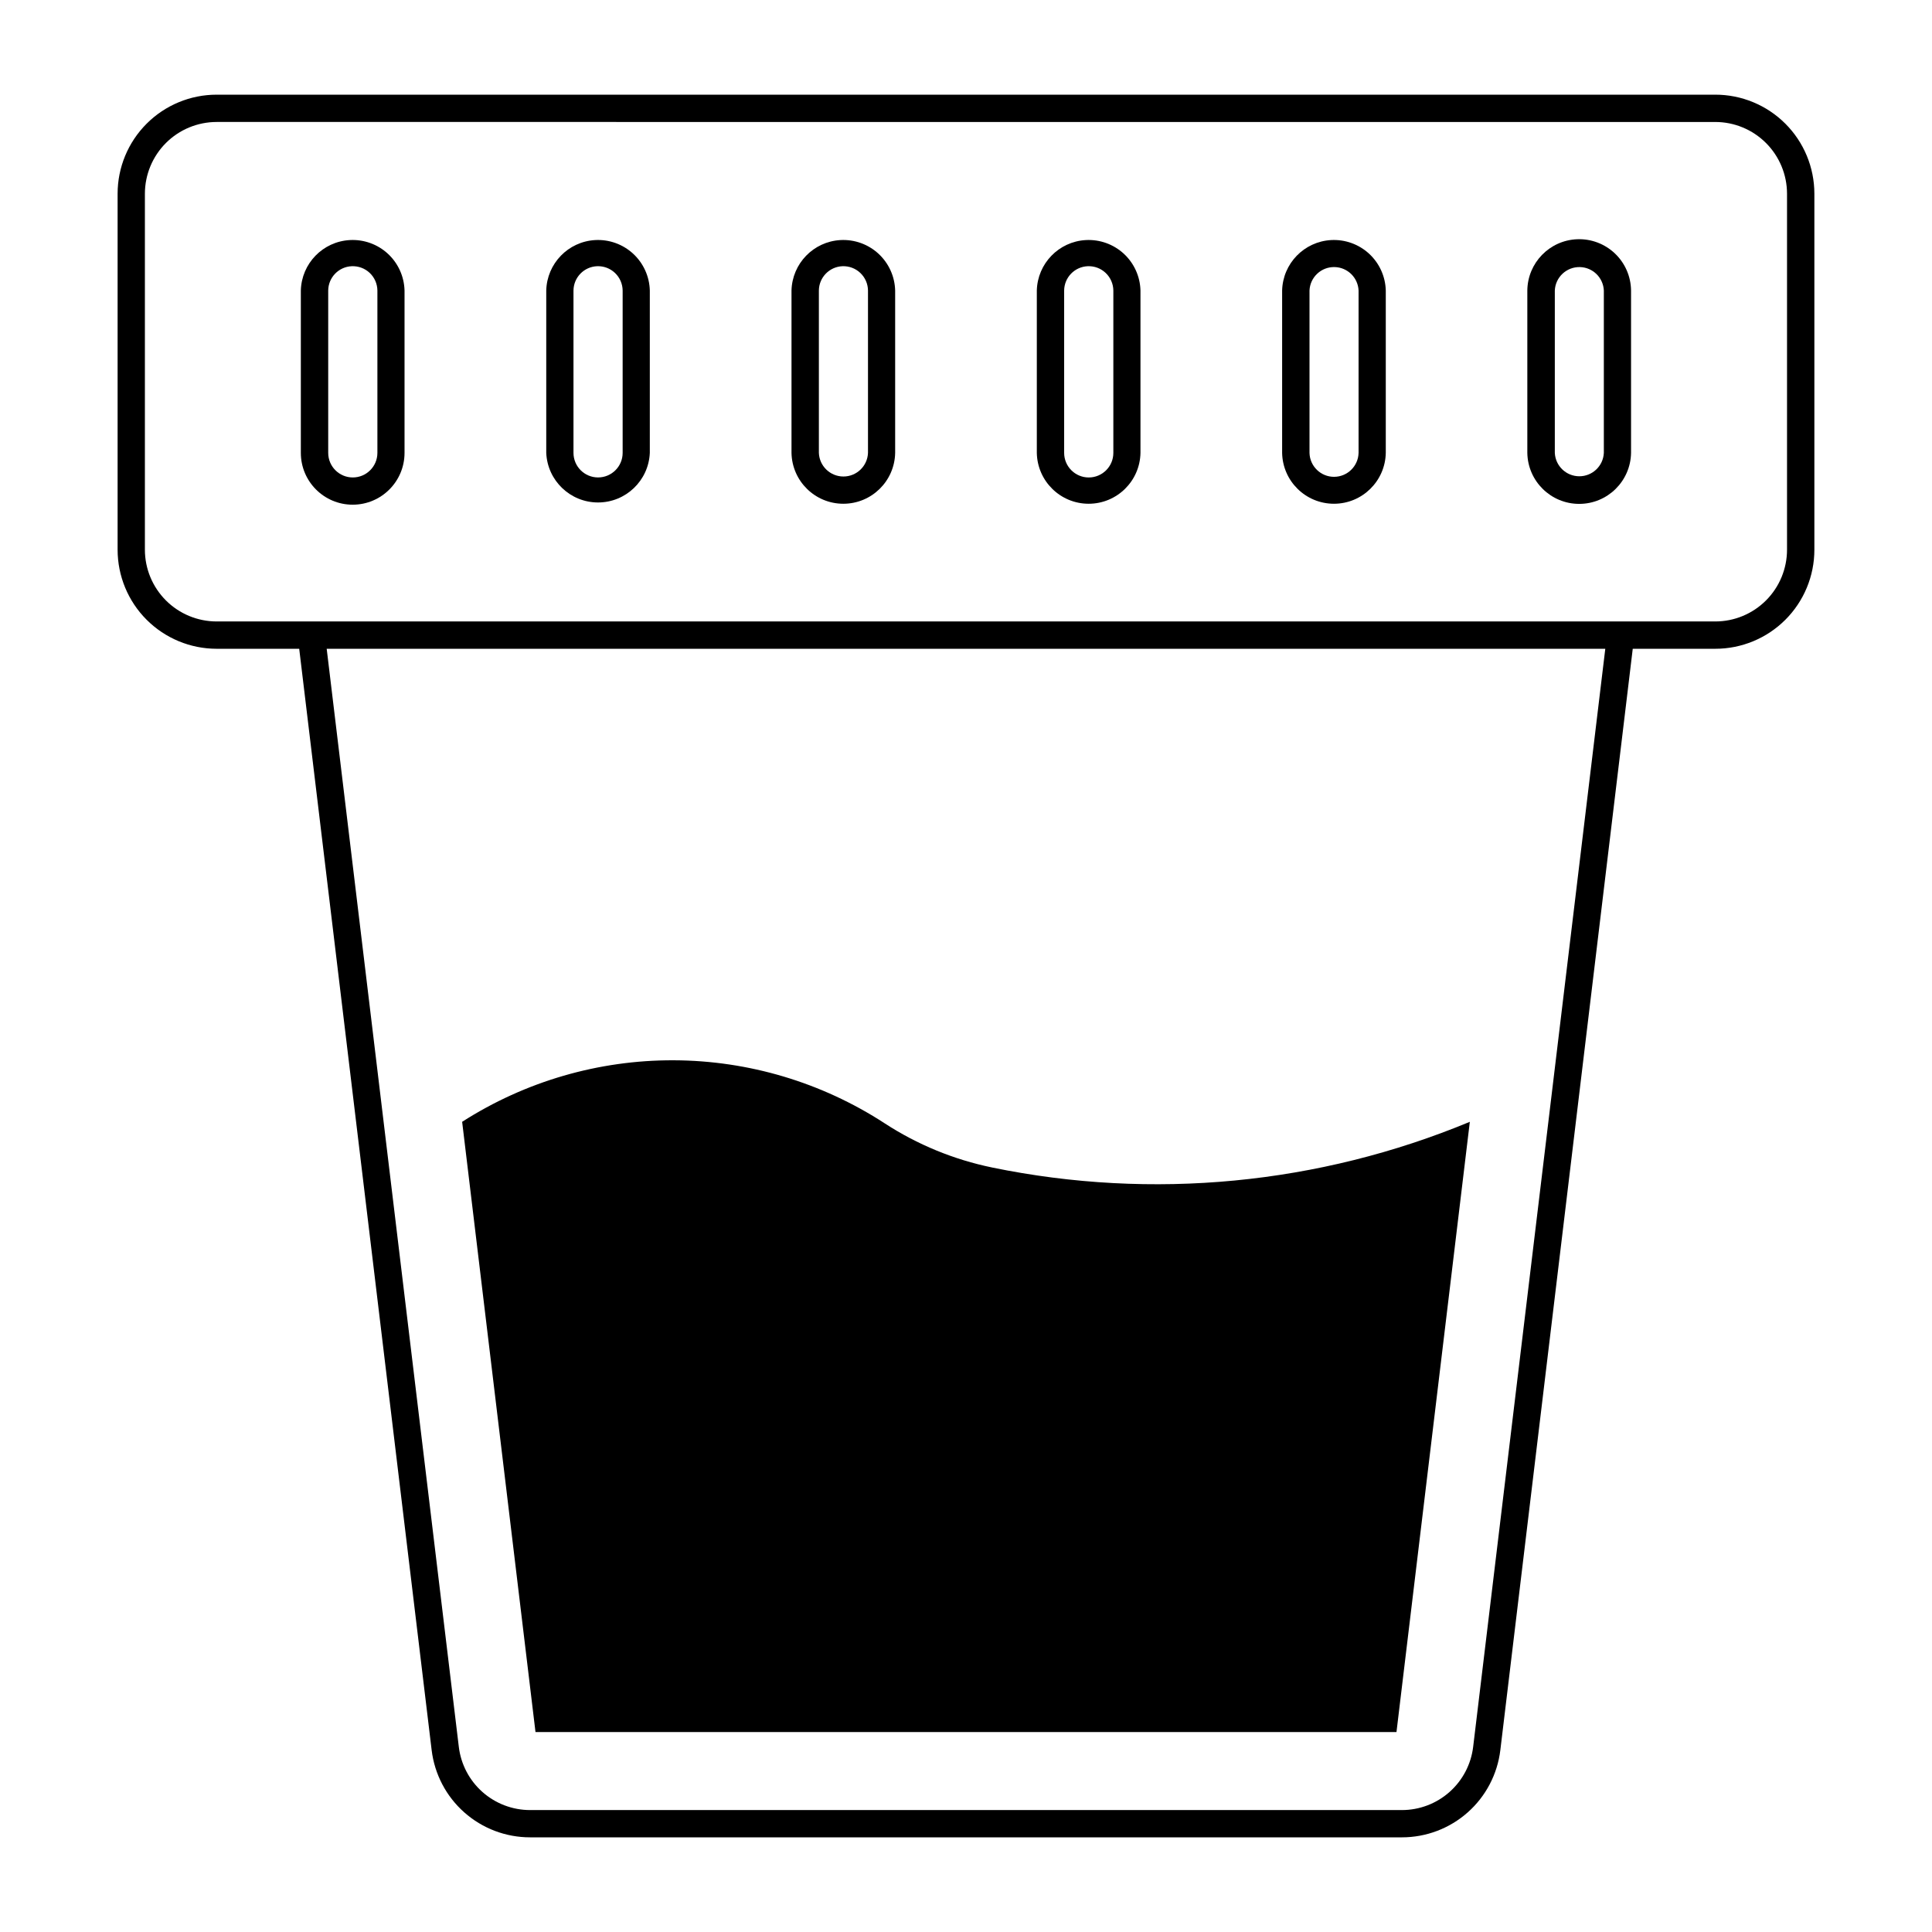
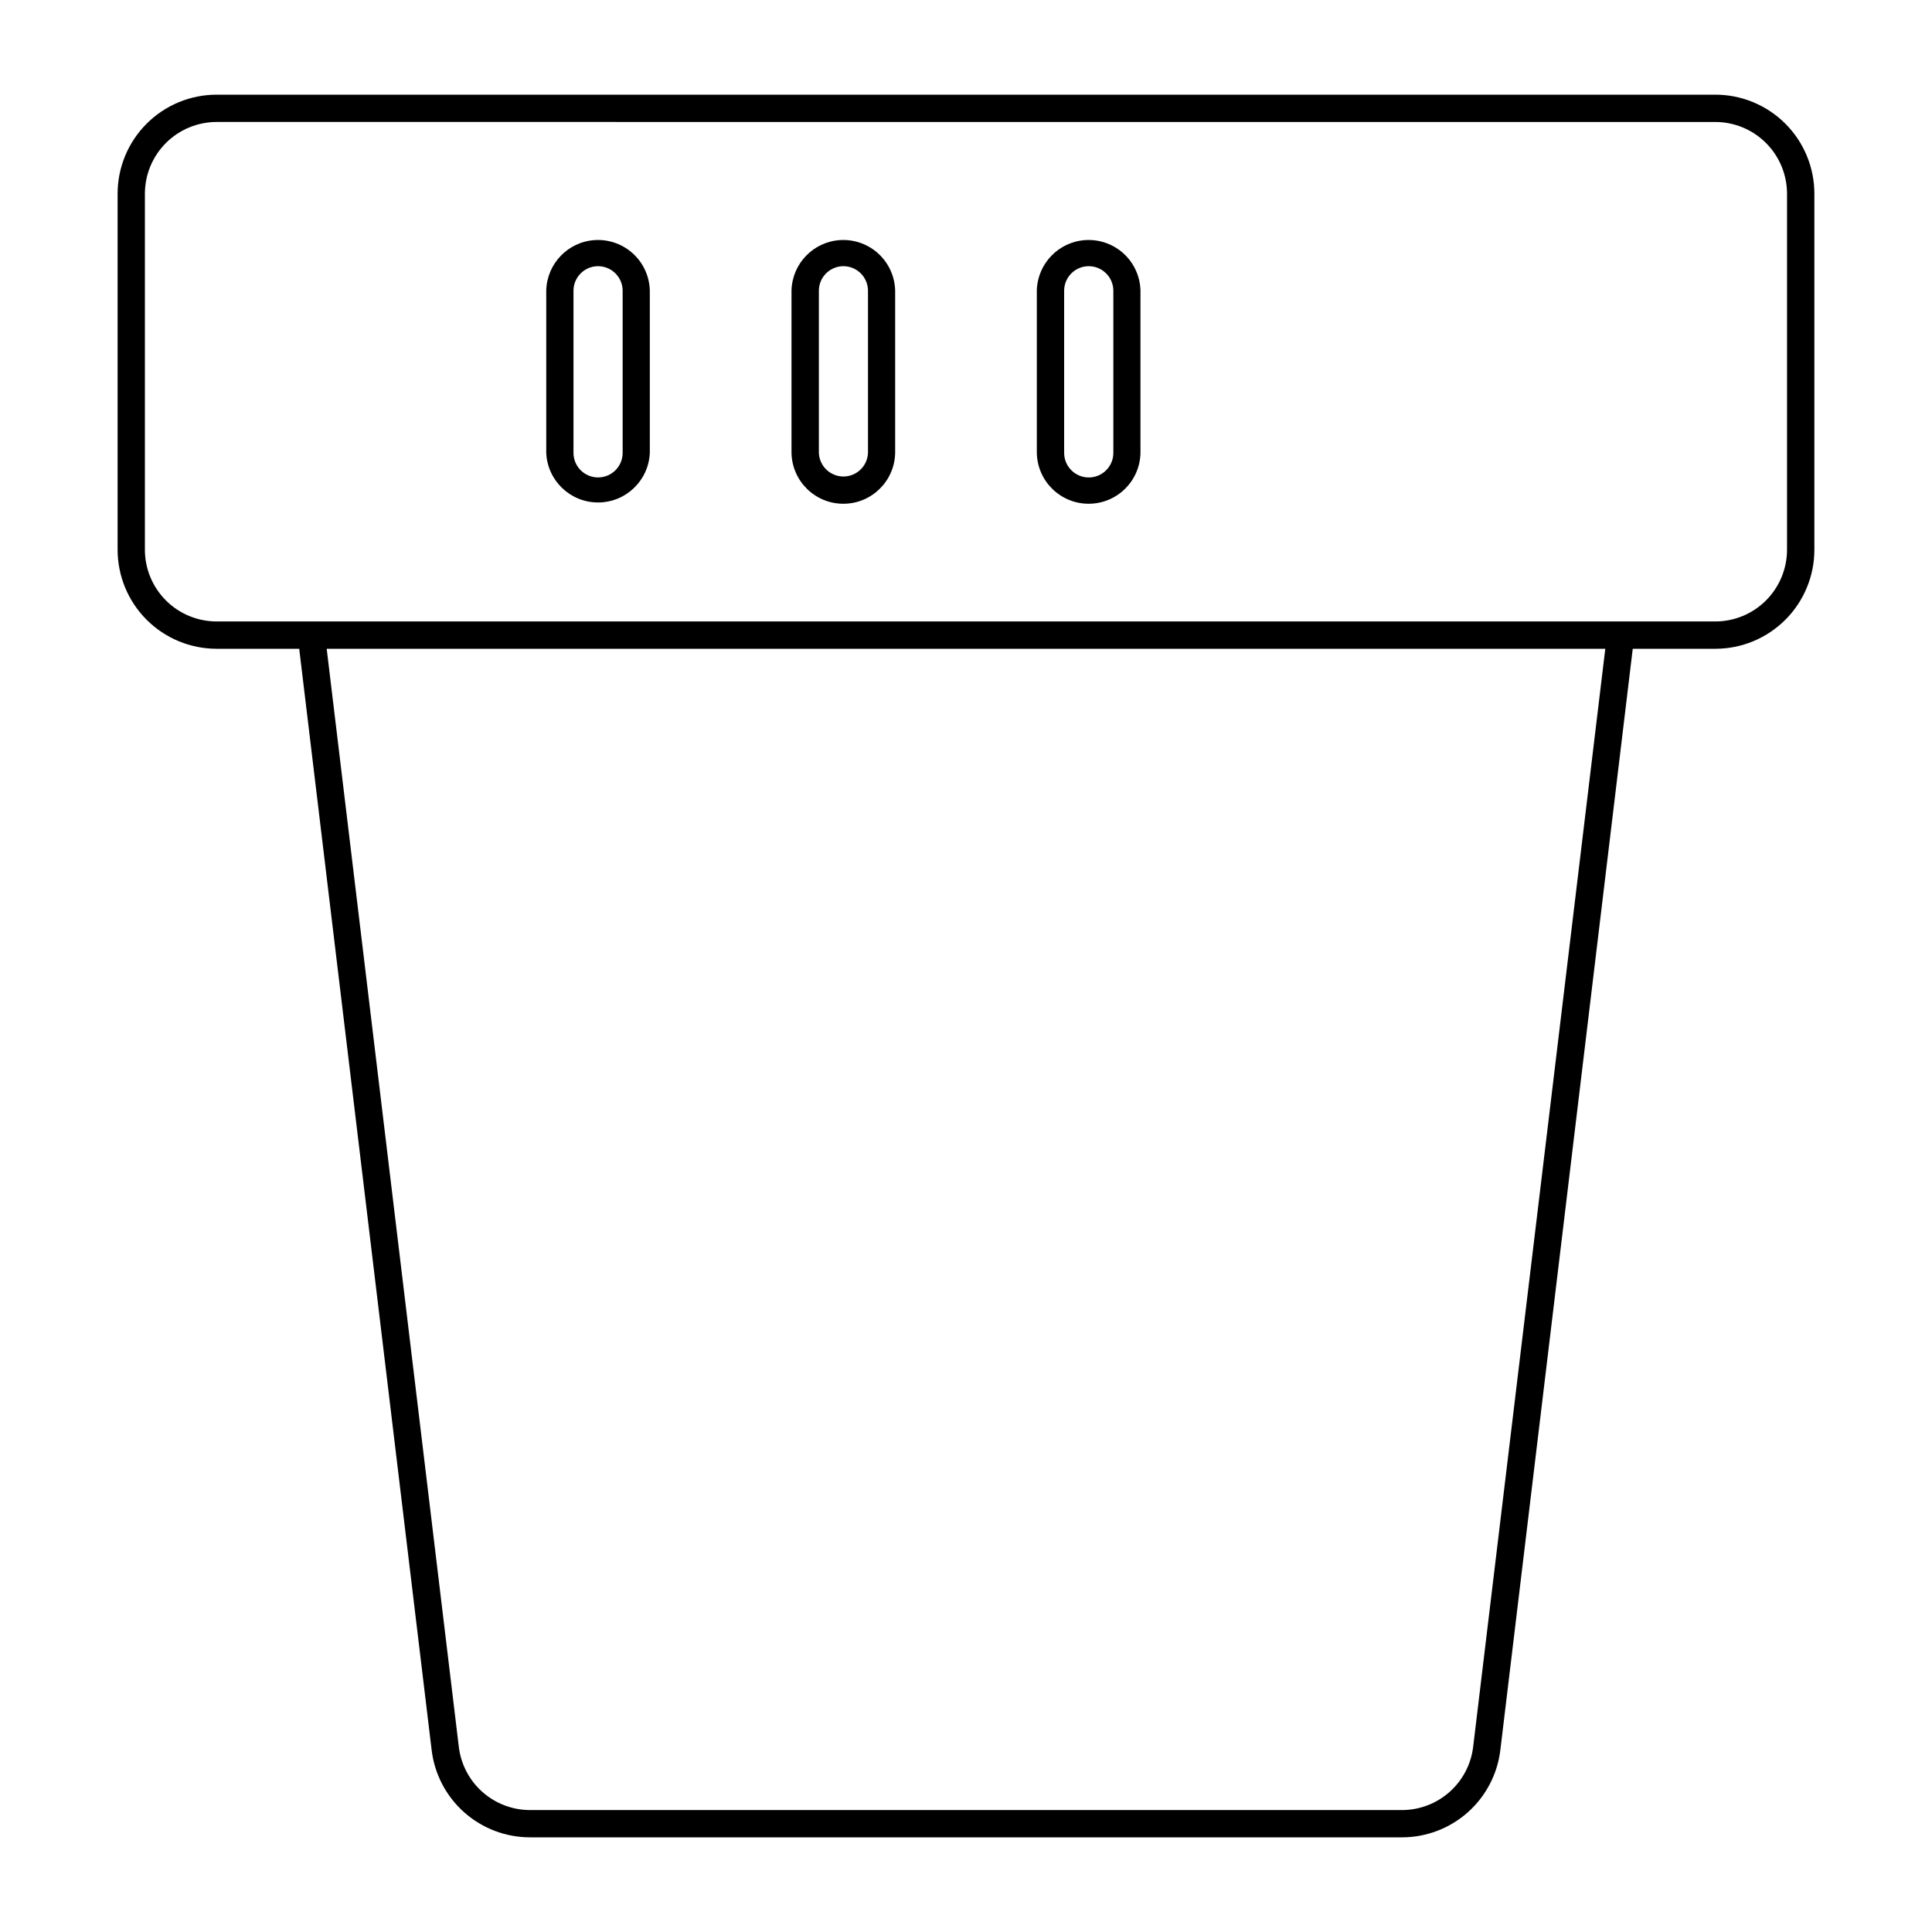
<svg xmlns="http://www.w3.org/2000/svg" fill="#000000" width="800px" height="800px" version="1.1" viewBox="144 144 512 512">
  <g>
-     <path d="m236.71 207.62c-7.152 0.391-12.801 6.207-12.984 13.367v43.031c0.004 7.586 6.152 13.73 13.738 13.73 7.586 0 13.738-6.144 13.742-13.73v-43.031c-0.098-3.715-1.691-7.231-4.422-9.75-2.731-2.516-6.367-3.82-10.074-3.617zm0.523 6.93c1.762-0.07 3.477 0.57 4.754 1.785 1.277 1.211 2.008 2.891 2.027 4.652v43.031c-0.004 3.598-2.922 6.512-6.519 6.512-3.598 0-6.512-2.914-6.516-6.512v-43.031c0.035-3.469 2.789-6.301 6.254-6.438z" />
    <path d="m301.71 207.62c-7.137 0.406-12.77 6.219-12.949 13.367v43.031c0.316 7.348 6.367 13.141 13.723 13.141s13.406-5.793 13.723-13.141v-43.031c-0.094-3.715-1.688-7.231-4.418-9.75-2.734-2.519-6.367-3.824-10.078-3.617zm0.523 6.93h0.004c1.758-0.07 3.469 0.574 4.746 1.789 1.273 1.211 2.004 2.891 2.023 4.648v43.031c0 3.594-2.918 6.508-6.512 6.508-3.598 0-6.512-2.914-6.516-6.508v-43.031c0.039-3.469 2.789-6.301 6.258-6.438z" />
    <path d="m366.73 207.62c-7.144 0.398-12.789 6.211-12.973 13.367v43.031c0.141 7.484 6.246 13.48 13.734 13.48 7.488 0 13.594-5.996 13.734-13.48v-43.031c-0.094-3.715-1.688-7.231-4.422-9.75-2.731-2.516-6.363-3.82-10.074-3.617zm0.523 6.93h0.004c1.758-0.07 3.469 0.574 4.742 1.789 1.277 1.211 2.008 2.891 2.027 4.648v43.031c-0.133 3.496-3.008 6.262-6.508 6.262s-6.375-2.766-6.508-6.262v-43.031c0.035-3.465 2.781-6.293 6.246-6.438z" />
    <path d="m431.74 207.62c-7.144 0.398-12.789 6.211-12.973 13.367v43.031c0.141 7.484 6.25 13.48 13.734 13.48 7.488 0 13.598-5.996 13.734-13.48v-43.031c-0.094-3.715-1.688-7.231-4.418-9.75-2.734-2.516-6.367-3.82-10.078-3.617zm0.523 6.93h0.004c1.758-0.07 3.473 0.57 4.75 1.785 1.277 1.211 2.012 2.891 2.031 4.652v43.031c0 3.598-2.918 6.516-6.519 6.516s-6.519-2.918-6.519-6.516v-43.031c0.039-3.469 2.789-6.301 6.258-6.438z" />
-     <path d="m496.75 207.62c-7.144 0.398-12.793 6.211-12.973 13.367v43.031c0.137 7.484 6.246 13.48 13.734 13.48 7.484 0 13.594-5.996 13.734-13.48v-43.031c-0.094-3.715-1.691-7.231-4.422-9.75-2.731-2.516-6.363-3.82-10.074-3.617zm0.945 7.156c3.418 0.082 6.188 2.797 6.34 6.211v43.031c-0.086 3.527-2.973 6.344-6.504 6.344-3.527 0-6.414-2.816-6.5-6.344v-43.031c0.156-3.539 3.121-6.301 6.664-6.211z" />
-     <path d="m561.96 207.4c-7.32 0.289-13.125 6.266-13.203 13.59v43.031c0.125 7.5 6.242 13.512 13.746 13.512 7.5 0 13.617-6.012 13.742-13.512v-43.031c-0.039-3.715-1.578-7.254-4.269-9.812-2.691-2.562-6.305-3.926-10.016-3.777zm0.734 7.379c3.418 0.082 6.188 2.797 6.34 6.211v43.031c-0.164 3.469-3.023 6.195-6.496 6.195s-6.332-2.727-6.496-6.195v-43.031c0.156-3.535 3.113-6.297 6.652-6.211z" />
    <path d="m201.41 169.09c-6.961 0.004-13.633 2.769-18.551 7.691-4.922 4.918-7.688 11.59-7.691 18.551v94.34c0 6.961 2.762 13.641 7.684 18.562 4.922 4.926 11.594 7.695 18.559 7.699h21.883l35.098 291.86c0.766 6.375 3.844 12.254 8.652 16.512 4.805 4.262 11.008 6.613 17.43 6.609h231.05c6.422 0.004 12.625-2.348 17.434-6.609 4.805-4.258 7.883-10.137 8.648-16.512l35.09-291.86h21.852c6.969 0.008 13.656-2.758 18.586-7.684 4.93-4.926 7.699-11.609 7.695-18.578v-94.34c-0.004-6.969-2.773-13.645-7.703-18.566s-11.613-7.684-18.578-7.676zm0 7.234 397.14 0.004c5.043-0.004 9.879 1.996 13.449 5.562 3.566 3.562 5.574 8.398 5.582 13.441v94.34c0 5.047-2.008 9.887-5.574 13.453-3.57 3.57-8.41 5.574-13.457 5.57h-397.14c-5.043-0.004-9.879-2.008-13.445-5.578-3.562-3.566-5.566-8.402-5.566-13.445v-94.34c0.008-5.039 2.012-9.871 5.574-13.438 3.562-3.562 8.398-5.562 13.438-5.566zm29.168 139.61 338.84 0.004-35.016 291c-0.555 4.617-2.785 8.871-6.266 11.957-3.477 3.086-7.965 4.789-12.617 4.793h-231.05c-4.648-0.004-9.137-1.707-12.617-4.793-3.481-3.086-5.707-7.34-6.262-11.957z" />
-     <path d="m406.91 453.4c42.461 8.734 86.57 4.516 126.61-12.109l-19.438 161.72h-228.17l-19.438-161.72c16.727-10.715 36.195-16.379 56.059-16.305 19.867 0.074 39.289 5.879 55.938 16.719 8.664 5.641 18.312 9.605 28.441 11.691z" />
  </g>
</svg>